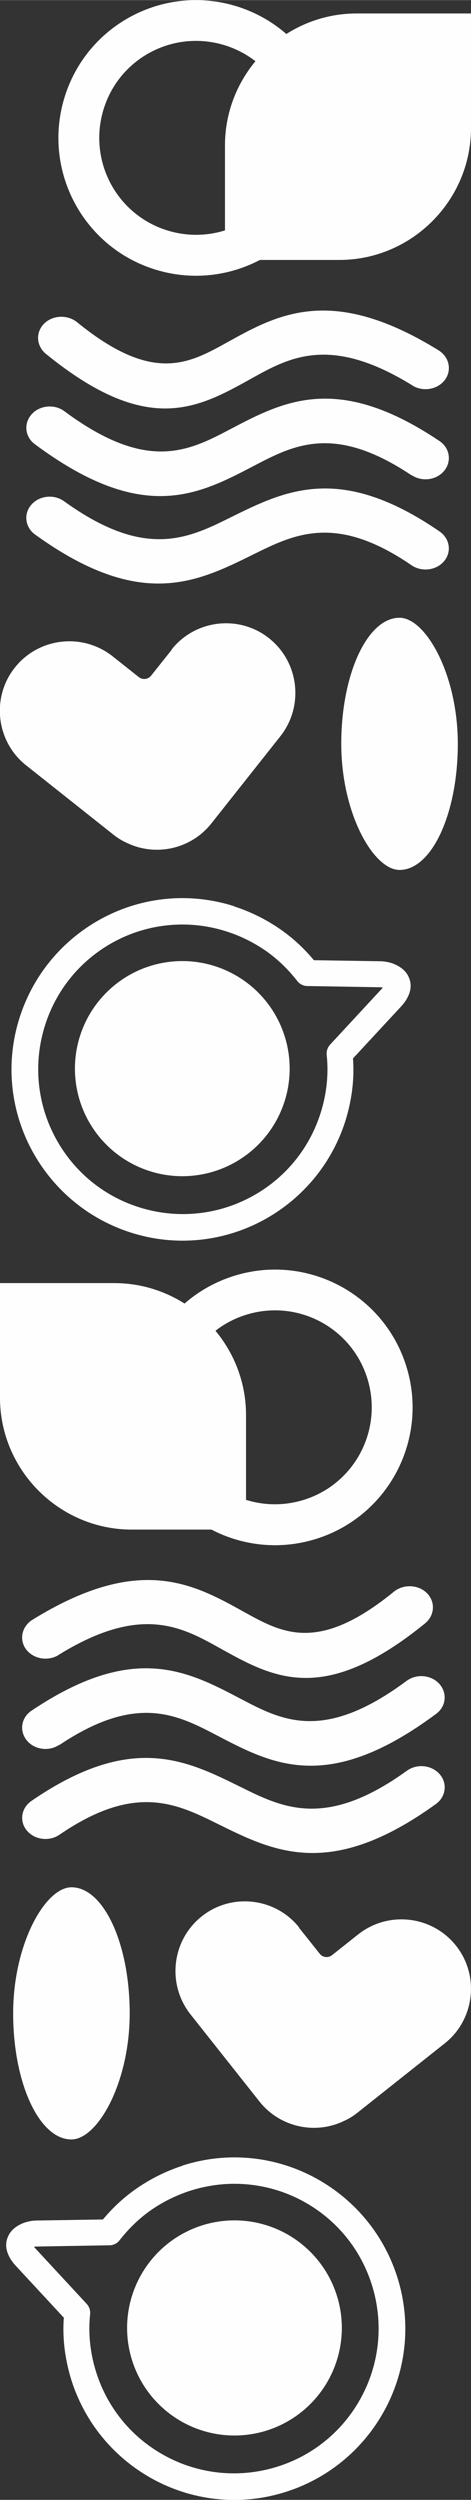
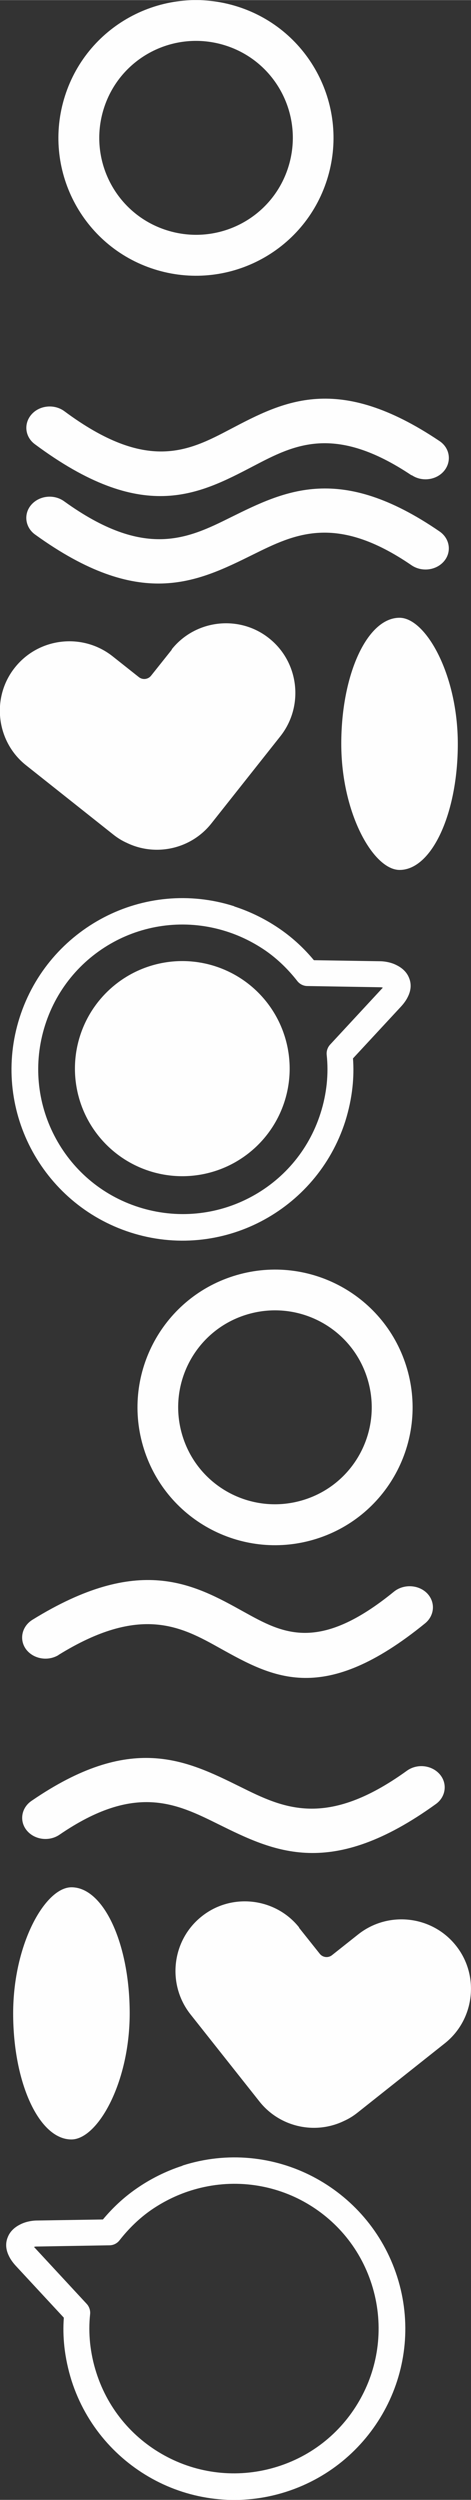
<svg xmlns="http://www.w3.org/2000/svg" xml:space="preserve" width="40.277mm" height="213.386mm" version="1.1" style="shape-rendering:geometricPrecision; text-rendering:geometricPrecision; image-rendering:optimizeQuality; fill-rule:evenodd; clip-rule:evenodd" viewBox="0 0 26.86 142.29">
  <rect x="0" y="0" width="26.86" height="142.29" fill="#333333" stroke="none" />
  <defs>
    <style type="text/css"> .fil0 {fill:#FEFEFE} .fil1 {fill:#FEFEFE;fill-rule:nonzero} </style>
  </defs>
  <g id="Layer_x0020_1">
    <g id="_2149814697216">
      <rect class="fil0" transform="matrix(3.75036E-05 -0.113 0.113 3.75036E-05 0.748 121.774)" width="127.03" height="58.81" rx="143.03" ry="143.03" />
-       <circle class="fil0" transform="matrix(0.153 -0.049 0.049 0.153 13.371 132.504)" r="38.11" />
      <path class="fil1" d="M10.41 123.26c2.56,-0.82 5.22,-0.52 7.43,0.63 2.21,1.15 3.99,3.14 4.81,5.7 0.82,2.56 0.52,5.22 -0.63,7.43 -1.15,2.21 -3.14,3.99 -5.7,4.81 -2.56,0.82 -5.22,0.52 -7.43,-0.63 -2.21,-1.15 -3.99,-3.14 -4.81,-5.7 -0.2,-0.64 -0.34,-1.29 -0.41,-1.94 -0.06,-0.55 -0.07,-1.1 -0.03,-1.64l-2.71 -2.92c-0.15,-0.16 -0.32,-0.37 -0.43,-0.61 -0.16,-0.33 -0.21,-0.7 -0.05,-1.07 0.13,-0.32 0.39,-0.55 0.69,-0.7 0.28,-0.15 0.63,-0.22 0.9,-0.23l3.83 -0.06c0.55,-0.66 1.18,-1.25 1.9,-1.75 0.79,-0.55 1.68,-1 2.64,-1.31zm6.74 1.96c-1.87,-0.97 -4.12,-1.22 -6.29,-0.53 -0.82,0.26 -1.57,0.64 -2.24,1.1 -0.69,0.48 -1.29,1.07 -1.8,1.72l-0 -0c-0.13,0.17 -0.34,0.29 -0.58,0.29l-4.18 0.07c-0.04,0 -0.08,0.01 -0.12,0.02 0.02,0.03 0.05,0.06 0.07,0.08l2.93 3.16 -0 0c0.14,0.15 0.22,0.36 0.2,0.58 -0.06,0.55 -0.06,1.11 0,1.68 0.06,0.54 0.17,1.09 0.35,1.65 0.69,2.17 2.19,3.85 4.07,4.82 1.87,0.97 4.12,1.22 6.29,0.53 2.17,-0.69 3.85,-2.19 4.82,-4.07 0.97,-1.87 1.22,-4.12 0.53,-6.29 -0.69,-2.17 -2.19,-3.85 -4.07,-4.82z" />
      <path class="fil0" d="M17.05 109.72l1.18 1.48c0.17,0.22 0.49,0.26 0.71,0.08l1.49 -1.18c1.71,-1.35 4.21,-1.07 5.57,0.64l0 0c1.36,1.7 1.07,4.21 -0.63,5.56l-4.97 3.94c-0.25,0.2 -0.51,0.36 -0.78,0.48 -1.63,0.79 -3.65,0.37 -4.82,-1.1l-3.94 -4.97c-1.35,-1.71 -1.07,-4.21 0.64,-5.57l0 0c1.7,-1.36 4.21,-1.07 5.56,0.63z" />
      <path class="fil1" d="M3.34 94.2c-0.61,0.37 -1.43,0.23 -1.85,-0.32 -0.41,-0.55 -0.25,-1.3 0.35,-1.68 6.1,-3.77 9.18,-2.06 12.08,-0.45 2.19,1.21 4.24,2.35 8.55,-1.16 0.55,-0.44 1.39,-0.4 1.88,0.09 0.49,0.5 0.44,1.26 -0.1,1.71 -5.79,4.71 -8.65,3.12 -11.71,1.42 -2.19,-1.22 -4.52,-2.51 -9.21,0.39z" />
-       <path class="fil1" d="M3.38 99.31c-0.59,0.4 -1.43,0.28 -1.86,-0.26 -0.43,-0.54 -0.31,-1.3 0.29,-1.69 5.79,-3.88 8.86,-2.27 11.91,-0.67 2.38,1.25 4.75,2.48 9.47,-1.02 0.57,-0.42 1.41,-0.34 1.87,0.18 0.46,0.52 0.38,1.28 -0.19,1.7 -6.13,4.55 -9.29,2.9 -12.47,1.24 -2.3,-1.2 -4.61,-2.41 -9.01,0.53z" />
      <path class="fil1" d="M3.39 104.43c-0.59,0.4 -1.42,0.29 -1.86,-0.24 -0.44,-0.53 -0.32,-1.29 0.27,-1.69 5.66,-3.88 8.78,-2.34 11.9,-0.8 2.44,1.21 4.89,2.41 9.5,-0.91 0.58,-0.42 1.41,-0.33 1.87,0.19 0.46,0.52 0.36,1.29 -0.21,1.7 -5.99,4.32 -9.21,2.73 -12.43,1.14 -2.37,-1.17 -4.73,-2.34 -9.04,0.61z" />
      <path class="fil0" d="M13.31 72.63c4.13,-1.31 8.54,0.97 9.85,5.1 1.31,4.13 -0.97,8.54 -5.1,9.85 -4.13,1.31 -8.54,-0.97 -9.85,-5.1 -1.31,-4.13 0.97,-8.54 5.1,-9.85zm0.7 2.21c2.91,-0.92 6.01,0.68 6.93,3.59 0.92,2.91 -0.68,6.01 -3.59,6.93 -2.91,0.92 -6.01,-0.68 -6.93,-3.59 -0.92,-2.91 0.68,-6.01 3.59,-6.93z" />
-       <path class="fil0" d="M-0 73.03l6.52 0c4.13,0 7.51,3.38 7.51,7.51l0 6.52 -6.52 0c-4.13,0 -7.51,-3.38 -7.51,-7.51l0 -6.52z" />
    </g>
    <rect class="fil0" transform="matrix(-3.75036E-05 -0.113 -0.113 3.75036E-05 26.11 49.511)" width="127.03" height="58.81" rx="143.03" ry="143.03" />
    <circle class="fil0" transform="matrix(-0.153 -0.049 -0.049 0.153 10.396 60.822)" r="38.11" />
    <path class="fil1" d="M13.36 51.58c-2.56,-0.82 -5.22,-0.52 -7.43,0.63 -2.21,1.15 -3.99,3.14 -4.81,5.7 -0.82,2.56 -0.52,5.22 0.63,7.43 1.15,2.21 3.14,3.99 5.7,4.81 2.56,0.82 5.22,0.52 7.43,-0.63 2.21,-1.15 3.99,-3.14 4.81,-5.7 0.2,-0.64 0.34,-1.29 0.41,-1.94 0.06,-0.55 0.07,-1.1 0.03,-1.64l2.71 -2.92c0.15,-0.16 0.32,-0.37 0.43,-0.61 0.16,-0.33 0.21,-0.7 0.05,-1.07 -0.13,-0.32 -0.39,-0.55 -0.69,-0.7 -0.28,-0.15 -0.63,-0.22 -0.9,-0.23l-3.83 -0.06c-0.55,-0.66 -1.18,-1.25 -1.9,-1.75 -0.79,-0.55 -1.68,-1 -2.64,-1.31zm-6.74 1.96c1.87,-0.97 4.12,-1.22 6.29,-0.53 0.82,0.26 1.57,0.64 2.24,1.1 0.69,0.48 1.29,1.07 1.8,1.72l0 -0c0.13,0.17 0.34,0.29 0.58,0.29l4.18 0.07c0.04,0 0.08,0.01 0.12,0.02 -0.02,0.03 -0.05,0.06 -0.07,0.08l-2.93 3.16 0 0c-0.14,0.15 -0.22,0.36 -0.2,0.58 0.06,0.55 0.06,1.11 -0,1.68 -0.06,0.54 -0.17,1.09 -0.35,1.65 -0.69,2.17 -2.19,3.85 -4.07,4.82 -1.87,0.97 -4.12,1.22 -6.29,0.53 -2.17,-0.69 -3.85,-2.19 -4.82,-4.07 -0.97,-1.87 -1.22,-4.12 -0.53,-6.29 0.69,-2.17 2.19,-3.85 4.07,-4.82z" />
    <path class="fil0" d="M9.8 36.97l-1.18 1.48c-0.17,0.22 -0.49,0.26 -0.71,0.08l-1.49 -1.18c-1.71,-1.35 -4.21,-1.07 -5.57,0.64l0 0c-1.36,1.7 -1.07,4.21 0.63,5.56l4.97 3.94c0.25,0.2 0.51,0.36 0.78,0.48 1.63,0.79 3.65,0.37 4.82,-1.1l3.94 -4.97c1.35,-1.71 1.07,-4.21 -0.64,-5.57l0 0c-1.7,-1.36 -4.21,-1.07 -5.56,0.63z" />
-     <path class="fil1" d="M23.52 21.94c0.61,0.37 1.43,0.23 1.85,-0.32 0.41,-0.55 0.25,-1.3 -0.35,-1.68 -6.1,-3.77 -9.18,-2.06 -12.08,-0.45 -2.19,1.21 -4.24,2.35 -8.55,-1.16 -0.55,-0.44 -1.39,-0.4 -1.88,0.09 -0.49,0.5 -0.44,1.26 0.1,1.71 5.79,4.71 8.65,3.12 11.71,1.42 2.19,-1.22 4.52,-2.51 9.21,0.39z" />
    <path class="fil1" d="M23.48 27.04c0.59,0.4 1.43,0.28 1.86,-0.26 0.43,-0.54 0.31,-1.3 -0.29,-1.69 -5.79,-3.88 -8.86,-2.27 -11.91,-0.67 -2.38,1.25 -4.75,2.48 -9.47,-1.02 -0.57,-0.42 -1.41,-0.34 -1.87,0.18 -0.46,0.52 -0.38,1.28 0.19,1.7 6.13,4.55 9.29,2.9 12.47,1.24 2.3,-1.2 4.61,-2.41 9.01,0.53z" />
    <path class="fil1" d="M23.47 32.17c0.59,0.4 1.42,0.29 1.86,-0.24 0.44,-0.53 0.32,-1.29 -0.27,-1.69 -5.66,-3.88 -8.78,-2.34 -11.9,-0.8 -2.44,1.21 -4.89,2.41 -9.5,-0.91 -0.58,-0.42 -1.41,-0.33 -1.87,0.19 -0.46,0.52 -0.36,1.29 0.21,1.7 5.99,4.32 9.21,2.73 12.43,1.14 2.37,-1.17 4.73,-2.34 9.04,0.61z" />
    <path class="fil0" d="M13.55 0.37c-4.13,-1.31 -8.54,0.97 -9.85,5.1 -1.31,4.13 0.97,8.54 5.1,9.85 4.13,1.31 8.54,-0.97 9.85,-5.1 1.31,-4.13 -0.97,-8.54 -5.1,-9.85zm-0.7 2.21c-2.91,-0.92 -6.01,0.68 -6.93,3.59 -0.92,2.91 0.68,6.01 3.59,6.93 2.91,0.92 6.01,-0.68 6.93,-3.59 0.92,-2.91 -0.68,-6.01 -3.59,-6.93z" />
-     <path class="fil0" d="M26.86 0.76l-6.52 0c-4.13,0 -7.51,3.38 -7.51,7.51l0 6.52 6.52 0c4.13,0 7.51,-3.38 7.51,-7.51l0 -6.52z" />
  </g>
</svg>